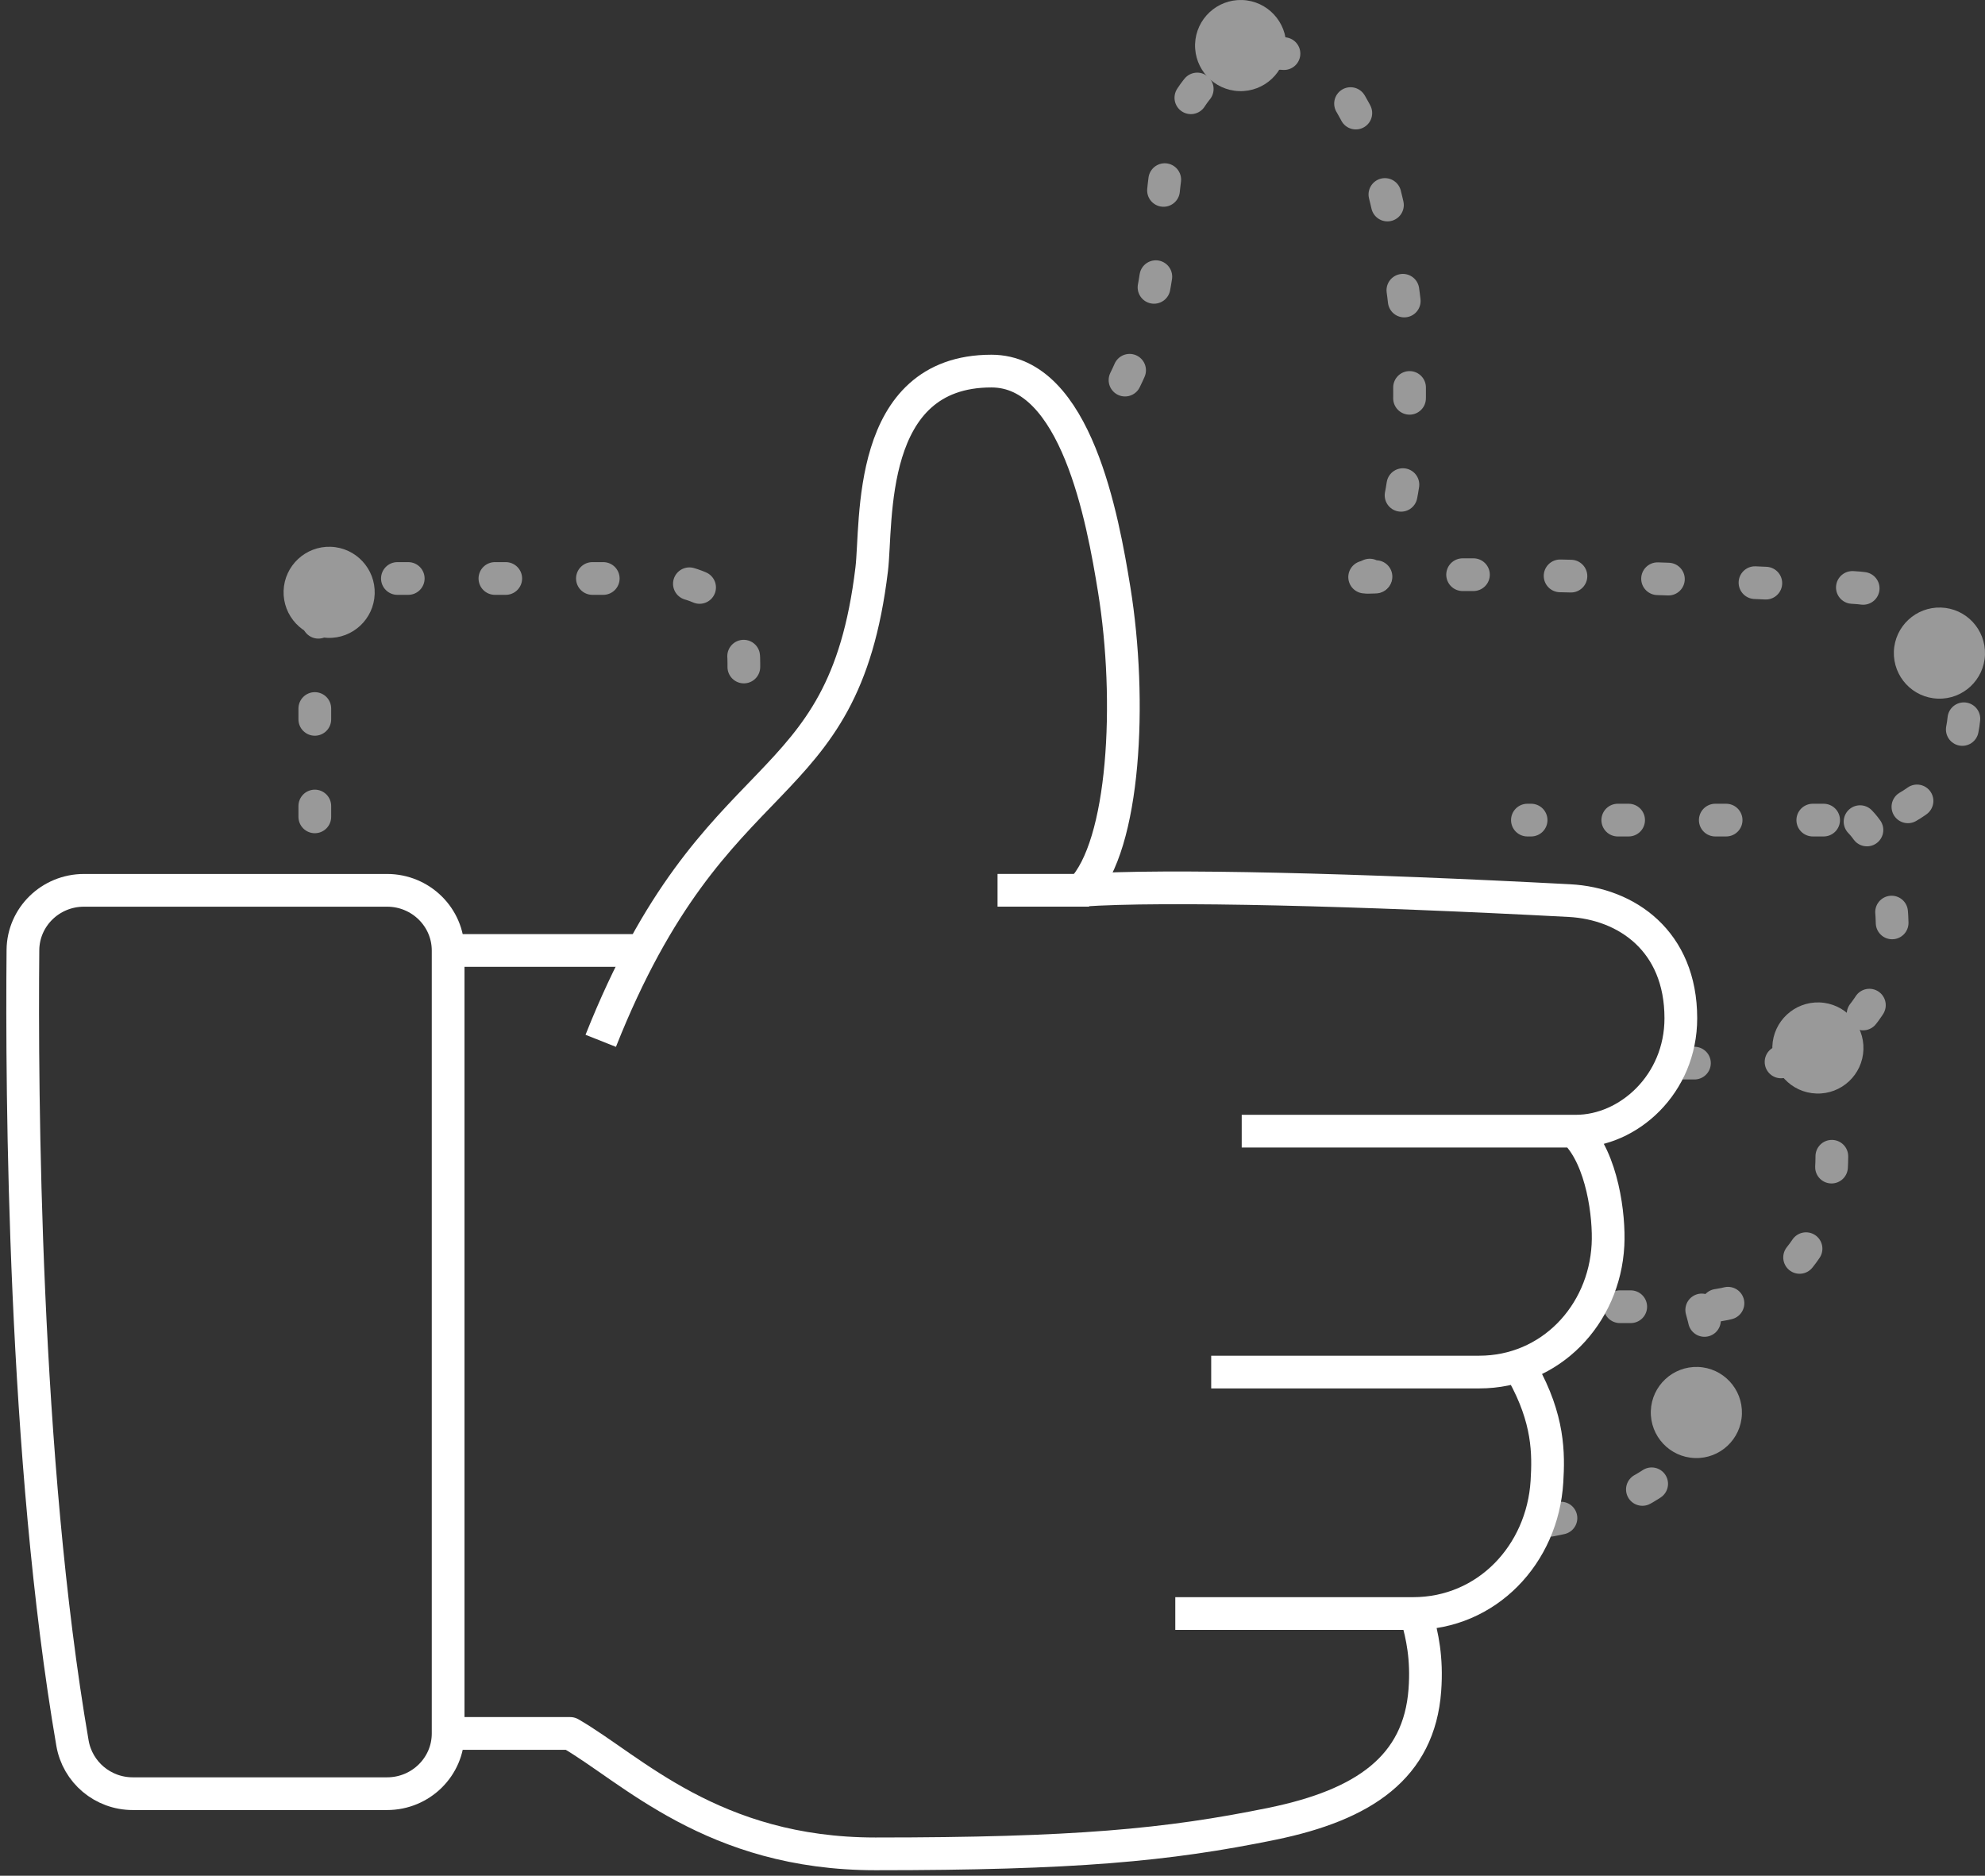
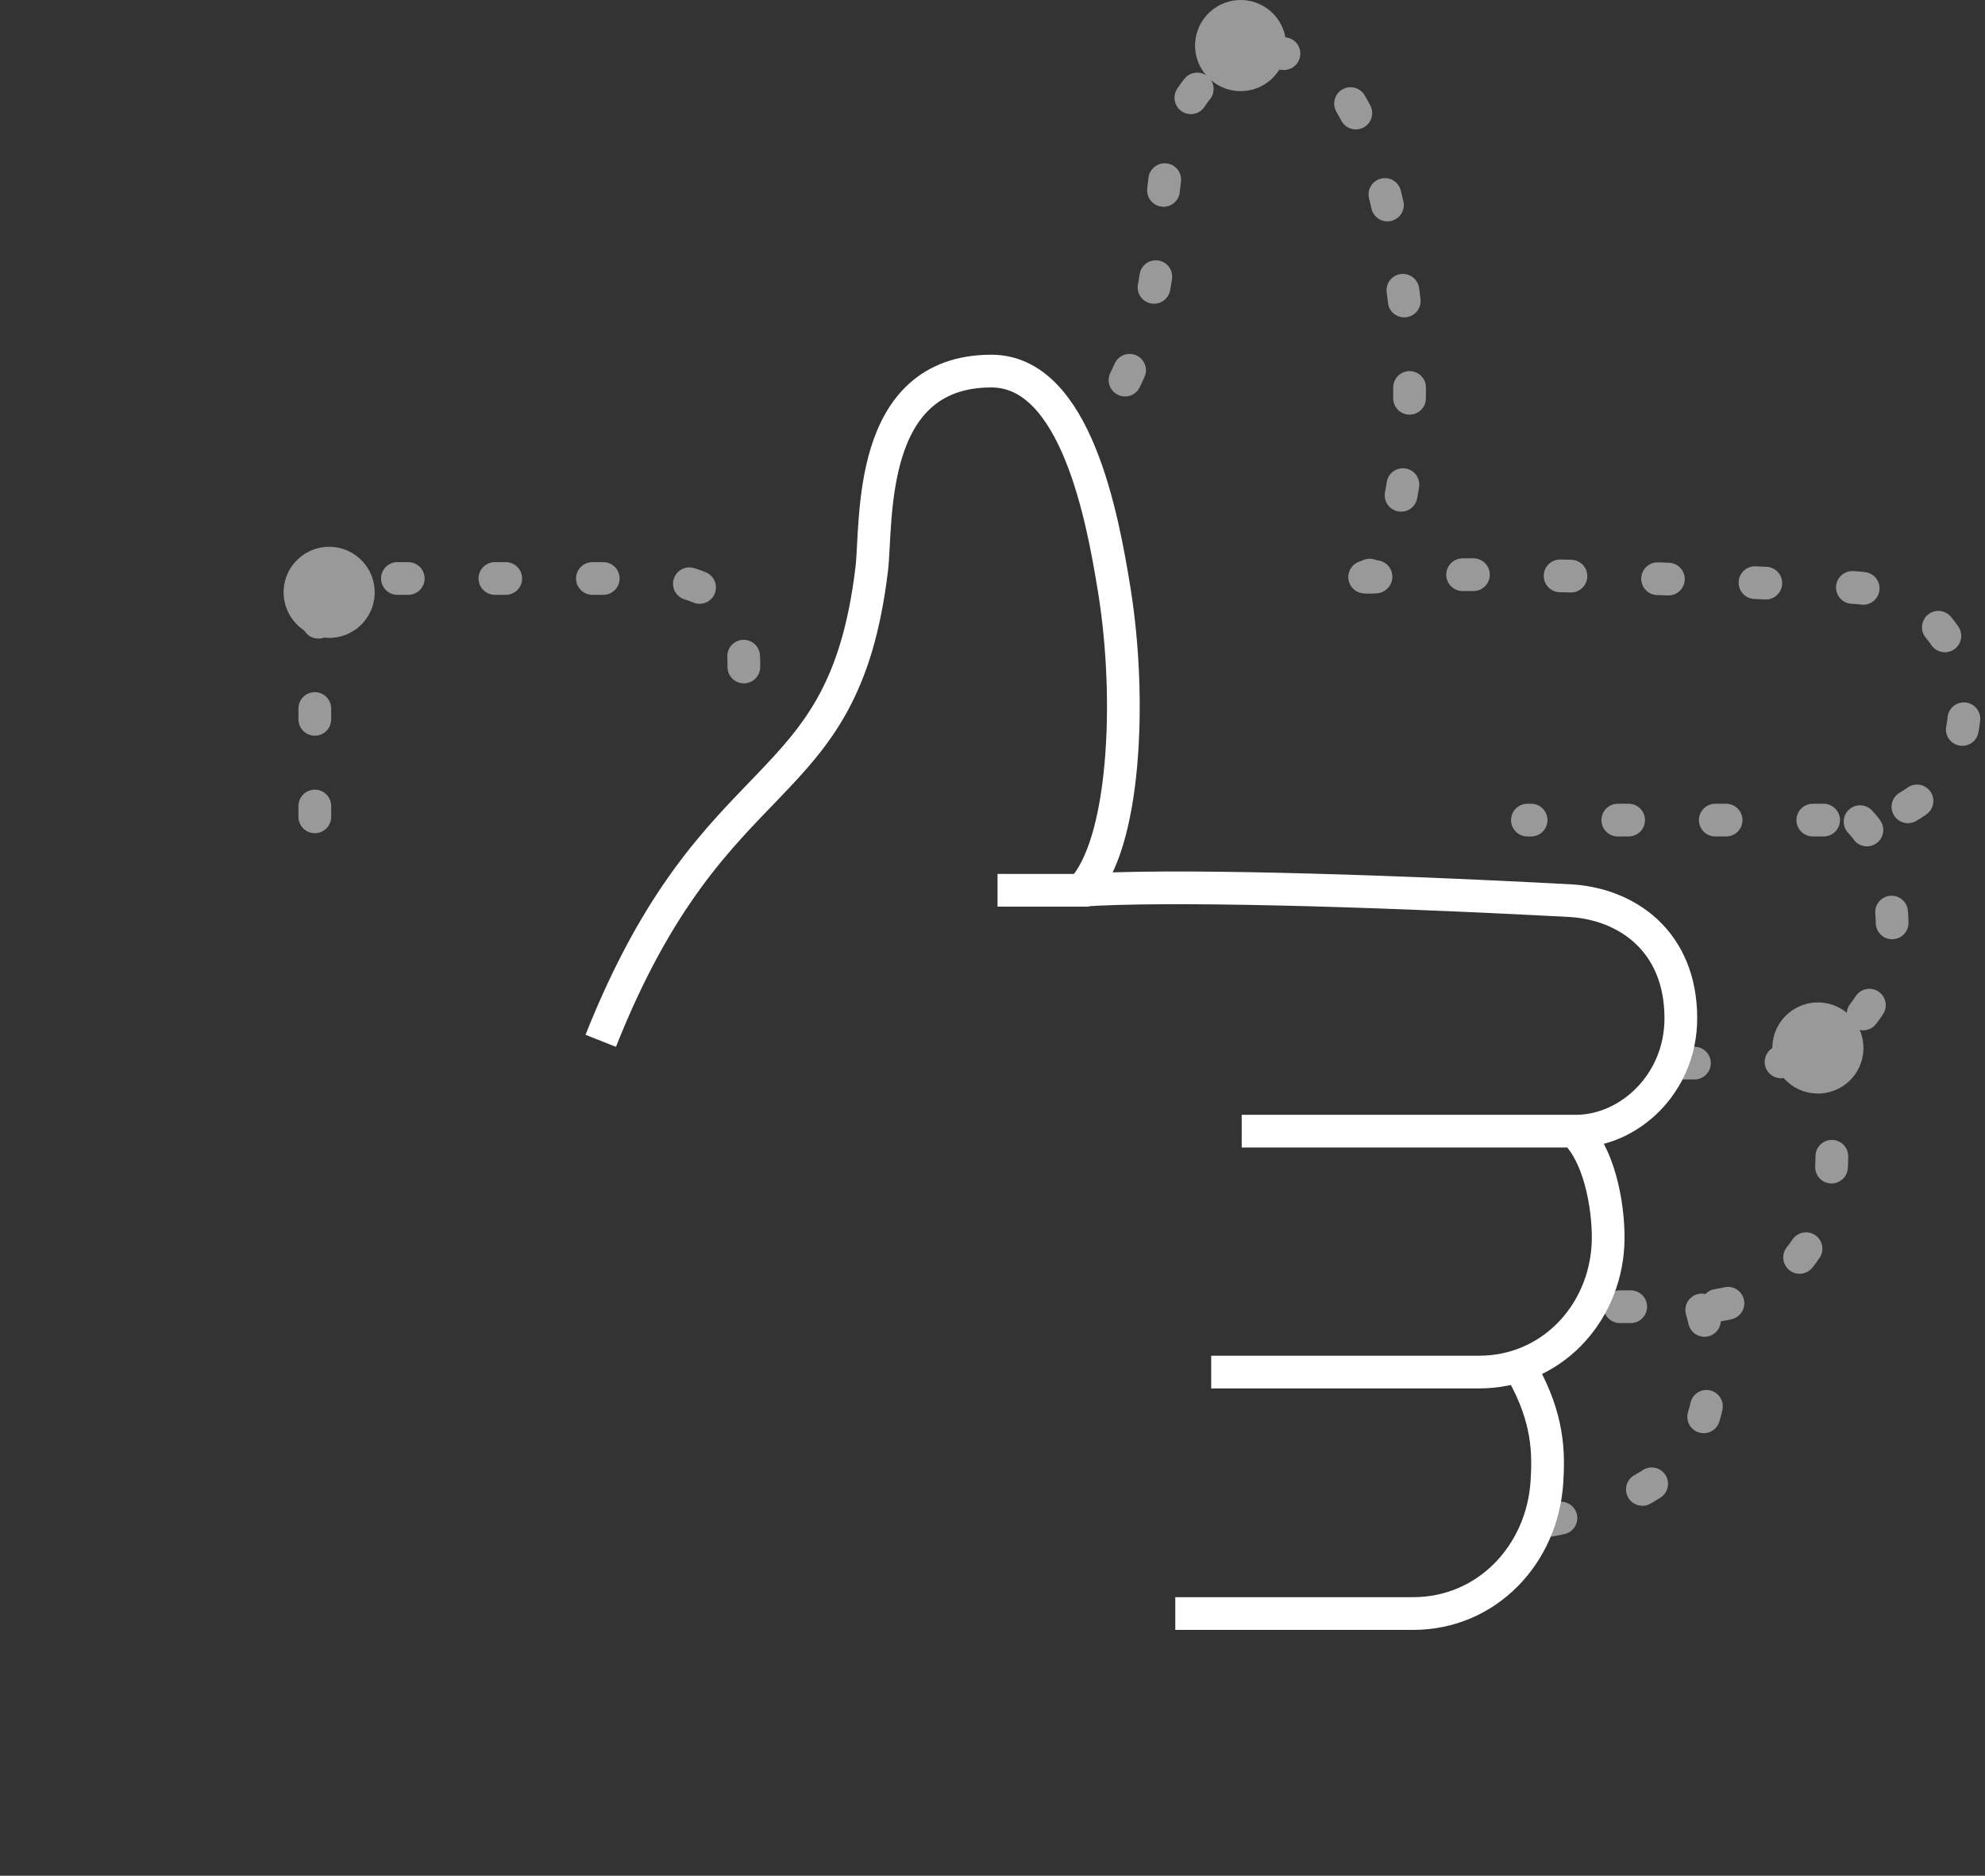
<svg xmlns="http://www.w3.org/2000/svg" width="91px" height="86px" viewBox="0 0 91 86" version="1.1">
  <rect x="0" y="0" width="91" height="86" fill="#333333" stroke="none" />
  <title>Value</title>
  <desc>Created with Sketch.</desc>
  <defs />
  <g id="Page-1" stroke="none" stroke-width="1" fill="none" fill-rule="evenodd">
    <g id="Value" transform="translate(1, 0)">
      <g id="Shadow" opacity="0.5" transform="translate(12, 0)">
        <path d="M65.014,60.06 C65.258,60.931 65.488,61.98 65.379,63.456 C65.118,67.025 62.593,68.764 58.415,69.635 C57.836,69.755 57.266,69.867 56.693,69.97" id="Stroke-7" stroke="#FFFFFF" stroke-width="1.5" stroke-linecap="round" stroke-linejoin="round" stroke-dasharray="0.497,3.973" />
        <path d="M50.058,26.459 L45.879,26.459" id="Stroke-9" stroke="#FFFFFF" stroke-width="1.5" stroke-linecap="round" stroke-linejoin="round" stroke-dasharray="0.497,3.973" />
        <path d="M72.272,37.672 C73.476,38.909 73.807,41.521 73.736,42.869 C73.566,46.108 71.106,48.743 67.861,48.743 L62.451,48.743 M69.836,48.746 C71.038,50.922 71.027,52.513 70.95,53.806 C70.75,57.172 68.218,59.912 64.844,59.912 L59.145,59.912 M38.575,17.427 C39.293,15.972 39.834,14.155 40.137,11.614 C40.393,9.456 39.856,2.446 45.6,2.446 C49.467,2.446 50.68,9.283 51.204,12.557 C52.023,17.678 51.691,24.396 49.709,26.46 C53.463,26.191 62.468,26.428 71.977,26.937 C74.587,27.077 77.061,28.809 77.061,32.379 C77.061,35.425 74.676,37.601 72.272,37.601 L57.022,37.601" id="Stroke-1" stroke="#FFFFFF" stroke-width="1.5" stroke-linecap="round" stroke-linejoin="round" stroke-dasharray="0.497,3.973" />
        <path d="M1.432,37.452 L1.432,29.396 C1.582,27.48 2.83,26.523 5.176,26.523 C7.522,26.523 11.537,26.523 17.221,26.523 C19.807,26.71 21.101,28.003 21.101,30.402 C21.101,32.801 21.101,33.586 21.101,32.757" id="Path-84" stroke="#FFFFFF" stroke-width="1.5" stroke-linecap="round" stroke-linejoin="round" stroke-dasharray="0.497,3.973" />
        <path d="M45.963,2.161 C45.924,3.316 44.956,4.218 43.804,4.177 C42.65,4.137 41.75,3.171 41.787,2.017 C41.828,0.864 42.796,-0.037 43.947,0.001 C45.1,0.041 46.001,1.007 45.963,2.161" id="Fill-115" fill="#FFFFFF" />
-         <path d="M77.999,30.016 C77.959,31.17 76.992,32.073 75.84,32.032 C74.685,31.992 73.786,31.026 73.822,29.872 C73.864,28.719 74.831,27.818 75.983,27.856 C77.136,27.895 78.037,28.861 77.999,30.016" id="Fill-115-Copy" fill="#FFFFFF" />
        <path d="M72.427,48.121 C72.388,49.276 71.42,50.178 70.269,50.137 C69.114,50.098 68.215,49.131 68.251,47.977 C68.292,46.824 69.26,45.923 70.411,45.961 C71.564,46.001 72.465,46.967 72.427,48.121" id="Fill-115-Copy-2" fill="#FFFFFF" />
-         <path d="M66.856,64.834 C66.816,65.989 65.849,66.891 64.697,66.85 C63.543,66.81 62.643,65.844 62.68,64.69 C62.721,63.537 63.688,62.636 64.84,62.674 C65.993,62.714 66.894,63.68 66.856,64.834" id="Fill-115-Copy-3" fill="#FFFFFF" />
        <path d="M4.177,27.23 C4.138,28.385 3.17,29.287 2.019,29.246 C0.864,29.207 -0.035,28.24 0.001,27.086 C0.042,25.933 1.01,25.032 2.161,25.07 C3.314,25.11 4.215,26.076 4.177,27.23" id="Fill-115-Copy-4" fill="#FFFFFF" />
      </g>
      <g id="Page-1" transform="translate(0, 17)" stroke="#FFFFFF" stroke-linejoin="round" stroke-width="1.5">
        <path d="M71.246,34.934 C72.455,36.159 72.788,38.748 72.716,40.085 C72.546,43.296 70.075,45.908 66.814,45.908 L54.526,45.908 M68.798,45.911 C70.006,48.067 69.995,49.645 69.918,50.926 C69.716,54.263 67.172,56.979 63.783,56.979 L52.88,56.979 M26.54,30.721 C31.811,17.438 37.645,20.031 38.962,9.102 C39.22,6.962 38.68,0.014 44.451,0.014 C48.336,0.014 49.554,6.791 50.08,10.037 C50.903,15.113 50.57,21.772 48.579,23.818 C52.35,23.552 61.396,23.787 70.949,24.292 C73.571,24.43 76.056,26.147 76.056,29.686 C76.056,32.705 73.661,34.863 71.246,34.863 L55.925,34.863" id="Stroke-1" />
-         <path d="M19.544,26.579 L28.64,26.579" id="Stroke-3" />
-         <path d="M16.746,65.239 L5.087,65.239 C3.713,65.239 2.552,64.256 2.322,62.918 C0.085,49.917 -0.009,33.073 0.051,26.558 C0.065,25.042 1.313,23.821 2.85,23.821 L16.746,23.821 C18.291,23.821 19.544,25.058 19.544,26.582 L19.544,62.478 C19.544,64.002 18.291,65.239 16.746,65.239 Z" id="Stroke-5" />
-         <path d="M63.954,57.126 C64.199,57.99 64.43,59.03 64.321,60.493 C64.059,64.03 61.522,65.754 57.324,66.617 C52.518,67.604 48.229,67.998 39.134,67.998 C31.672,67.998 27.94,64.088 25.141,62.477 L19.544,62.477" id="Stroke-7" />
        <path d="M48.929,23.818 L44.731,23.818" id="Stroke-9" />
      </g>
    </g>
  </g>
</svg>